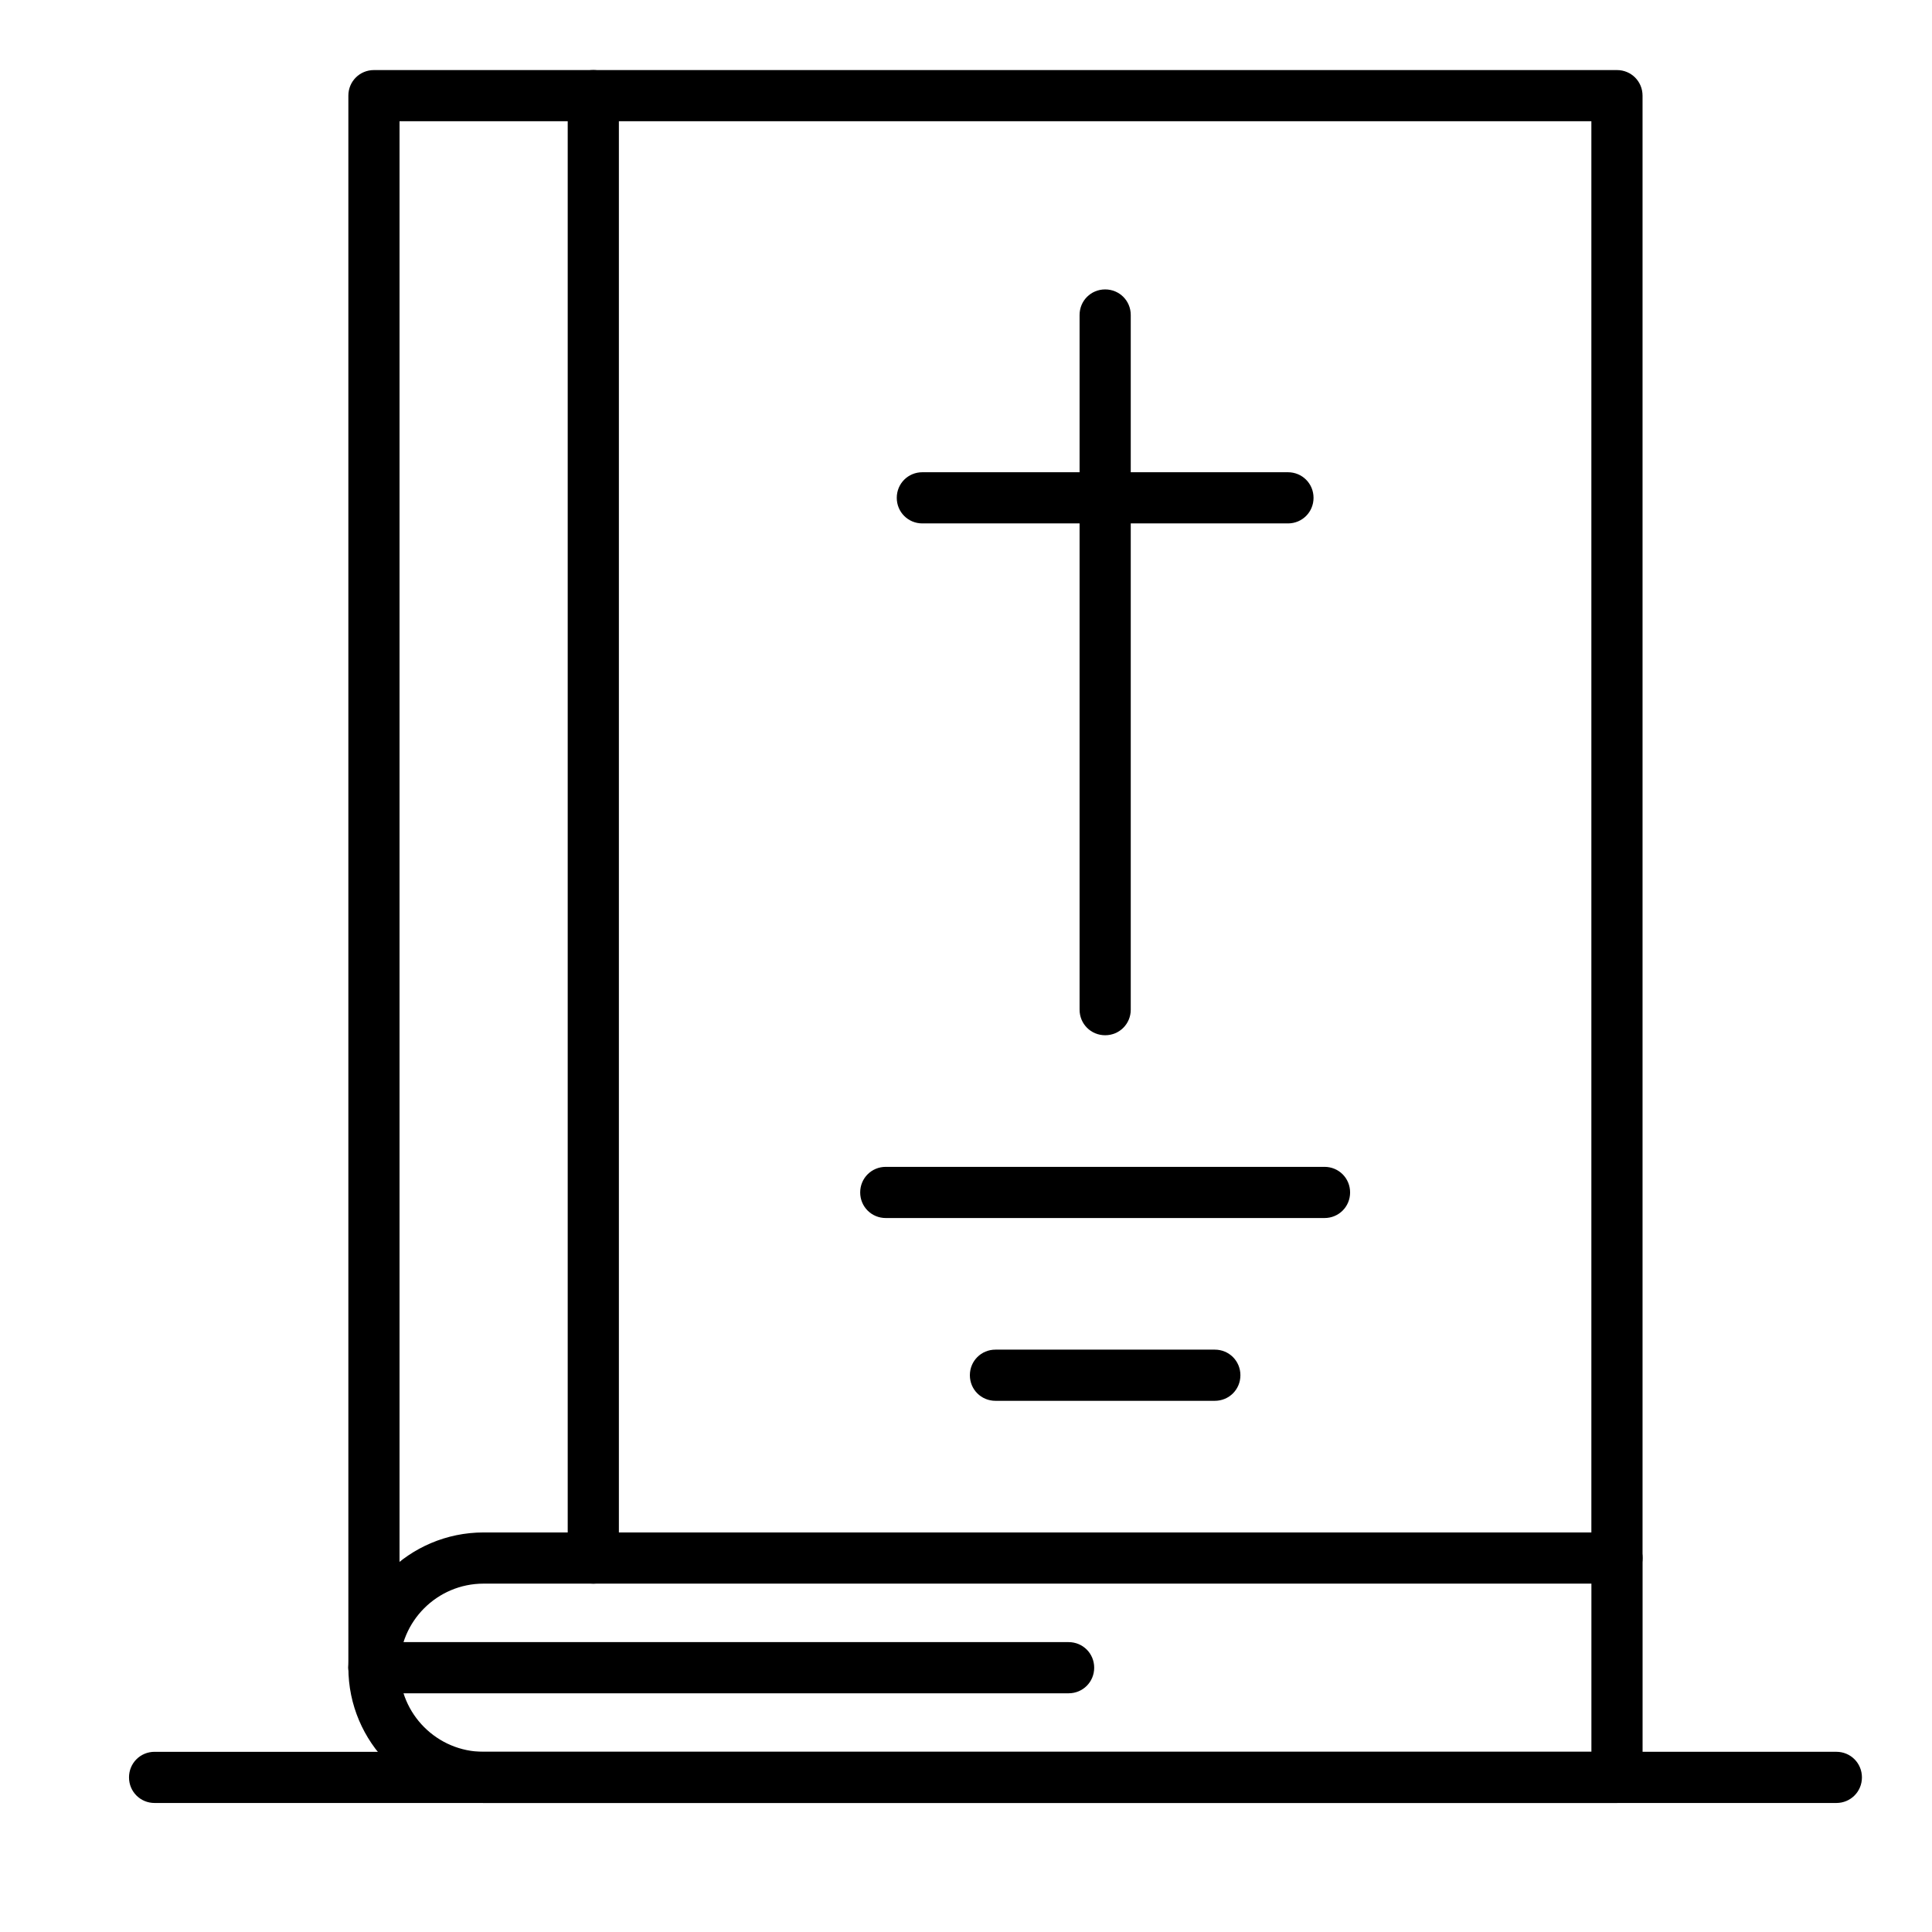
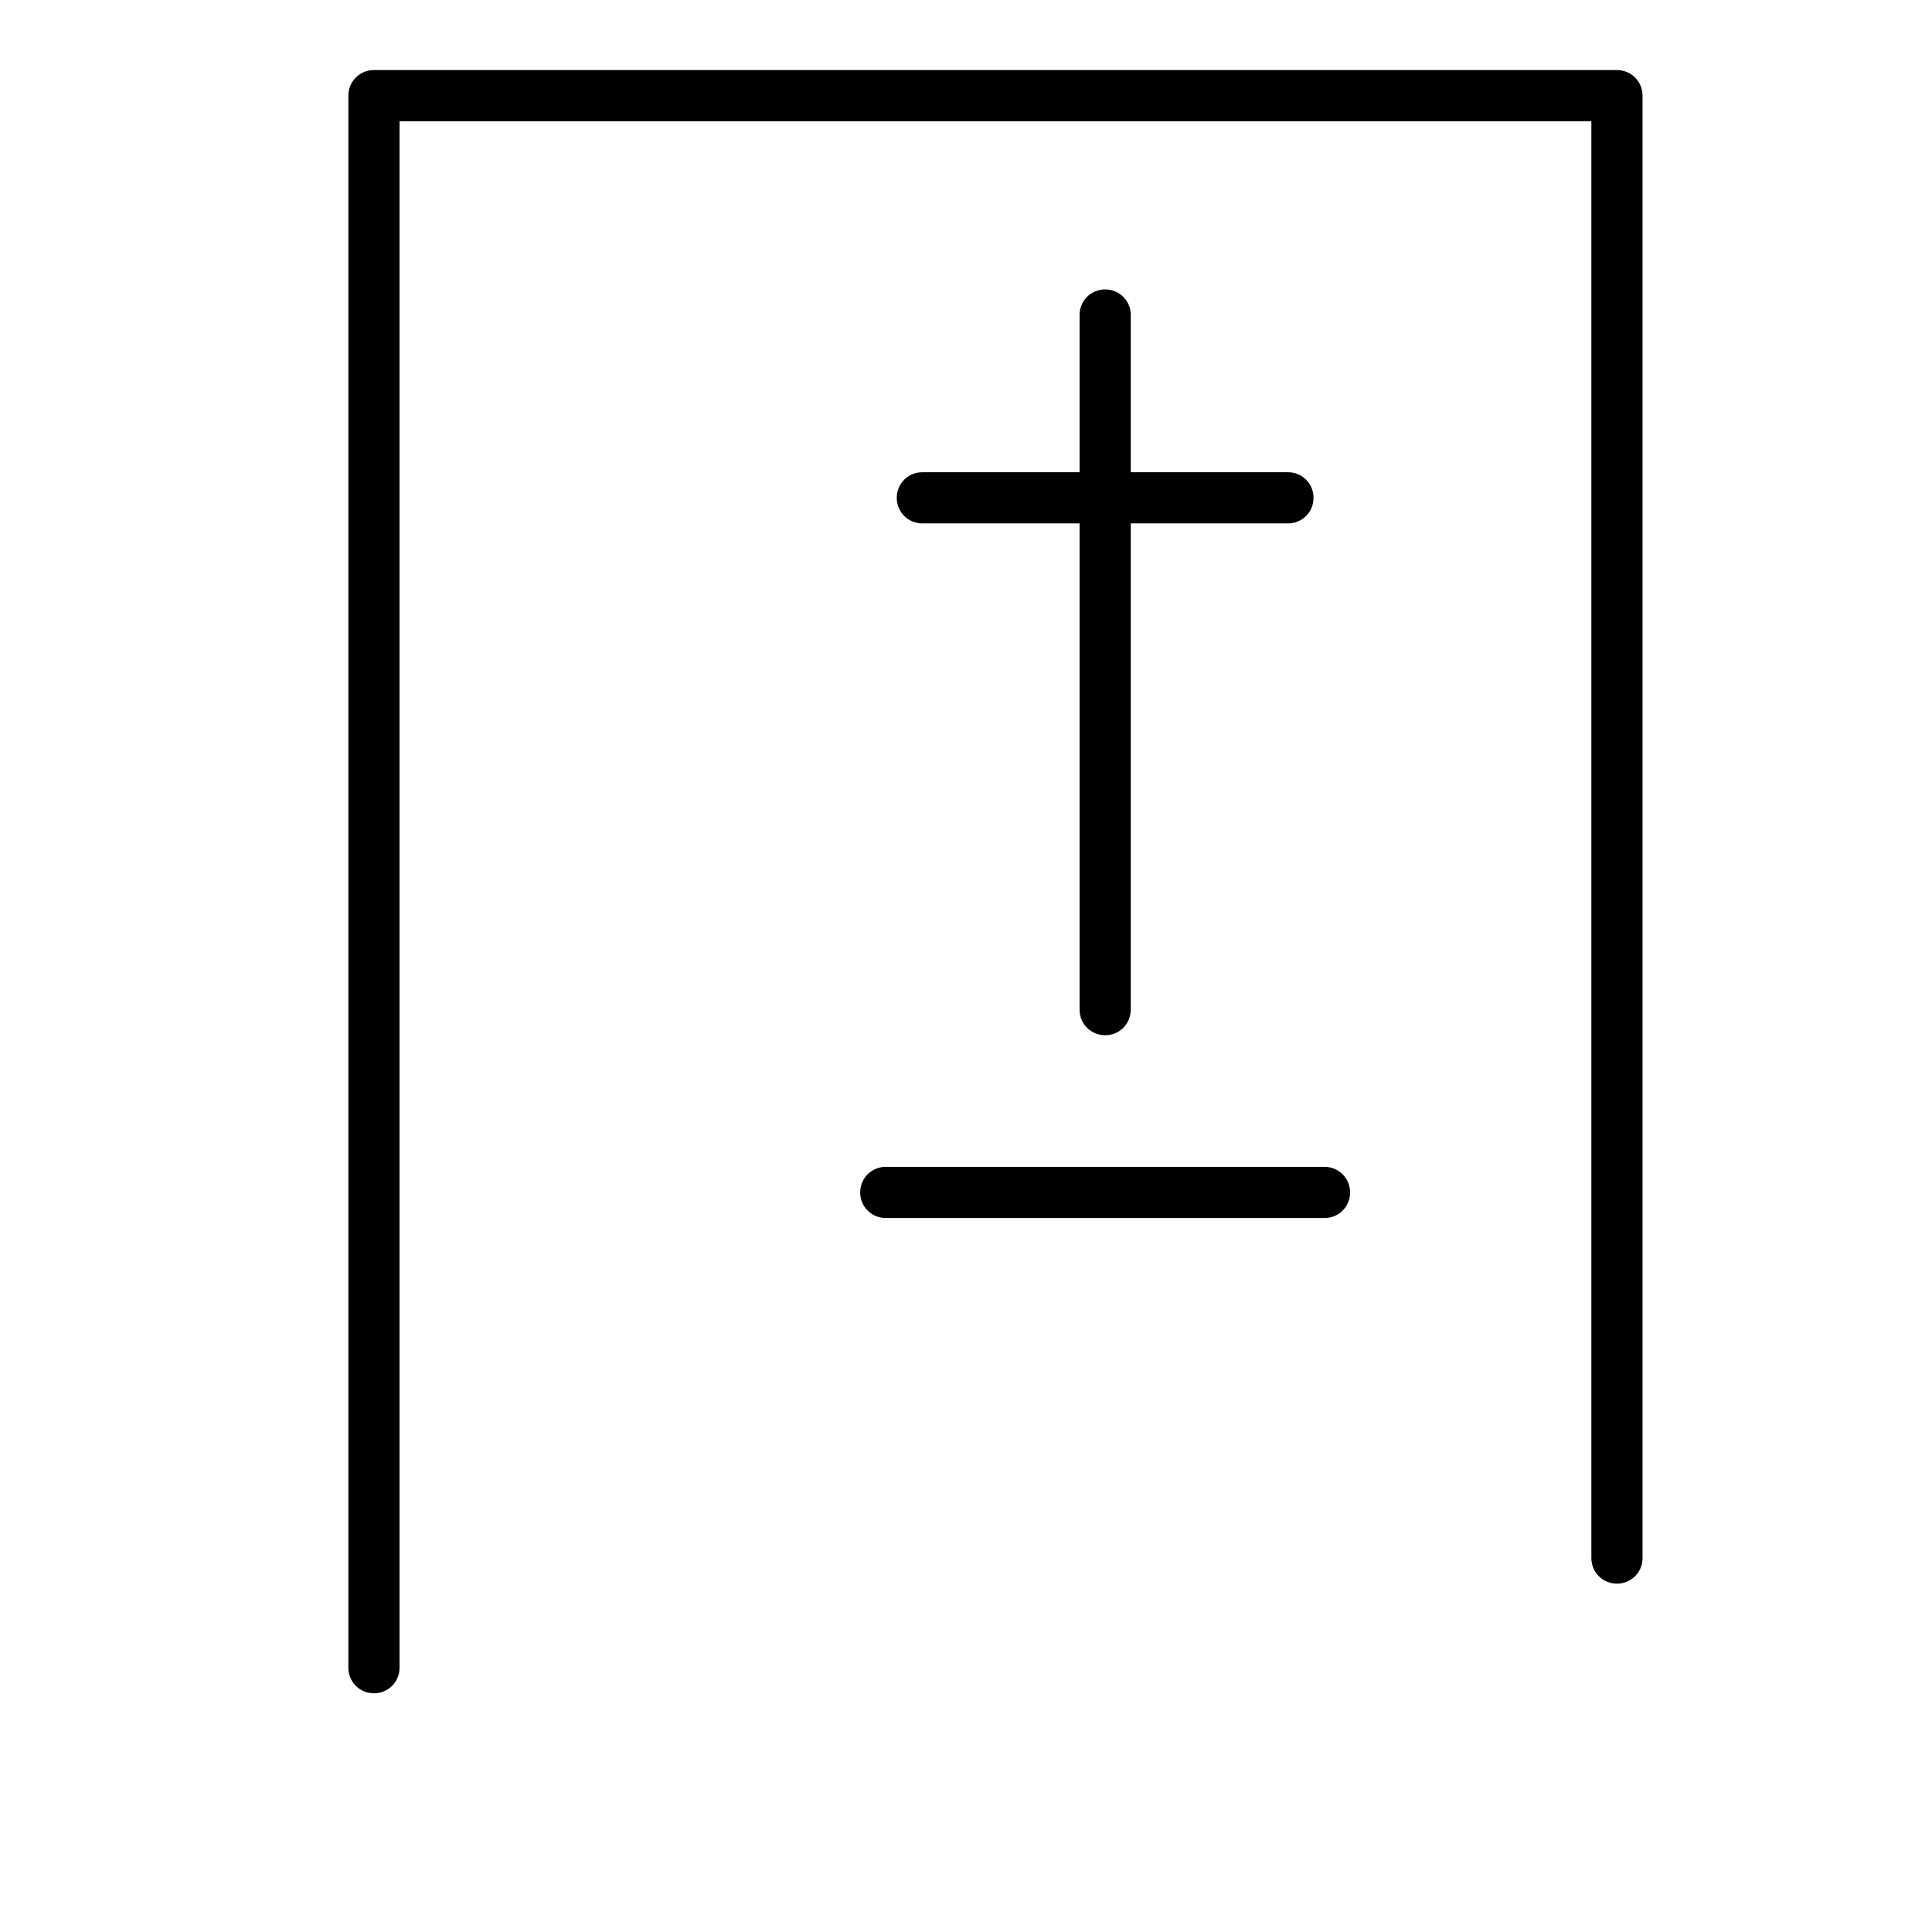
<svg xmlns="http://www.w3.org/2000/svg" fill="#000000" width="800px" height="800px" version="1.1" viewBox="144 144 512 512">
  <g>
    <path d="m243.1 592.74c-3.777 0-6.781-3.004-6.781-6.781v-416.61c0-3.777 3.004-6.781 6.781-6.781h329.41c3.777 0 6.781 3.004 6.781 6.781v387.55c0 3.777-3.004 6.781-6.781 6.781s-6.781-3.004-6.781-6.781v-380.77h-315.85v409.83c0 3.781-3.004 6.785-6.785 6.785z" />
-     <path d="m572.52 621.81h-300.35c-19.766 0-35.848-16.082-35.848-35.848 0-19.766 16.082-35.848 35.848-35.848h300.35c3.777 0 6.781 3.004 6.781 6.781v58.133c0.004 3.777-3 6.781-6.781 6.781zm-300.35-58.133c-12.305 0-22.285 9.98-22.285 22.285 0 12.305 9.98 22.285 22.285 22.285h293.57v-44.566z" />
-     <path d="m427.19 592.74h-184.09c-3.777 0-6.781-3.004-6.781-6.781 0-3.777 3.004-6.781 6.781-6.781h184.09c3.777 0 6.781 3.004 6.781 6.781 0 3.777-3.004 6.781-6.781 6.781z" />
-     <path d="m301.23 563.68c-3.777 0-6.781-3.004-6.781-6.781v-387.55c0-3.777 3.004-6.781 6.781-6.781s6.781 3.004 6.781 6.781v387.55c0 3.777-3 6.781-6.781 6.781z" />
    <path d="m436.88 418.35c-3.777 0-6.781-3.004-6.781-6.781v-184.09c0-3.777 3.004-6.781 6.781-6.781s6.781 3.004 6.781 6.781v184.09c0 3.777-3.004 6.781-6.781 6.781z" />
    <path d="m485.32 282.71h-96.887c-3.777 0-6.781-3.004-6.781-6.781 0-3.777 3.004-6.781 6.781-6.781h96.887c3.777 0 6.781 3.004 6.781 6.781 0 3.777-3.004 6.781-6.781 6.781z" />
    <path d="m495.01 466.79h-116.27c-3.777 0-6.781-3.004-6.781-6.781 0-3.777 3.004-6.781 6.781-6.781h116.27c3.777 0 6.781 3.004 6.781 6.781 0 3.777-3.004 6.781-6.781 6.781z" />
-     <path d="m465.94 515.23h-58.133c-3.777 0-6.781-3.004-6.781-6.781 0-3.777 3.004-6.781 6.781-6.781h58.133c3.777 0 6.781 3.004 6.781 6.781 0.004 3.777-3.004 6.781-6.781 6.781z" />
-     <path d="m630.65 621.81h-445.68c-3.777 0-6.781-3.004-6.781-6.781 0-3.781 3.004-6.781 6.781-6.781l445.68-0.004c3.777 0 6.781 3.004 6.781 6.781 0 3.781-3.004 6.785-6.781 6.785z" />
  </g>
</svg>